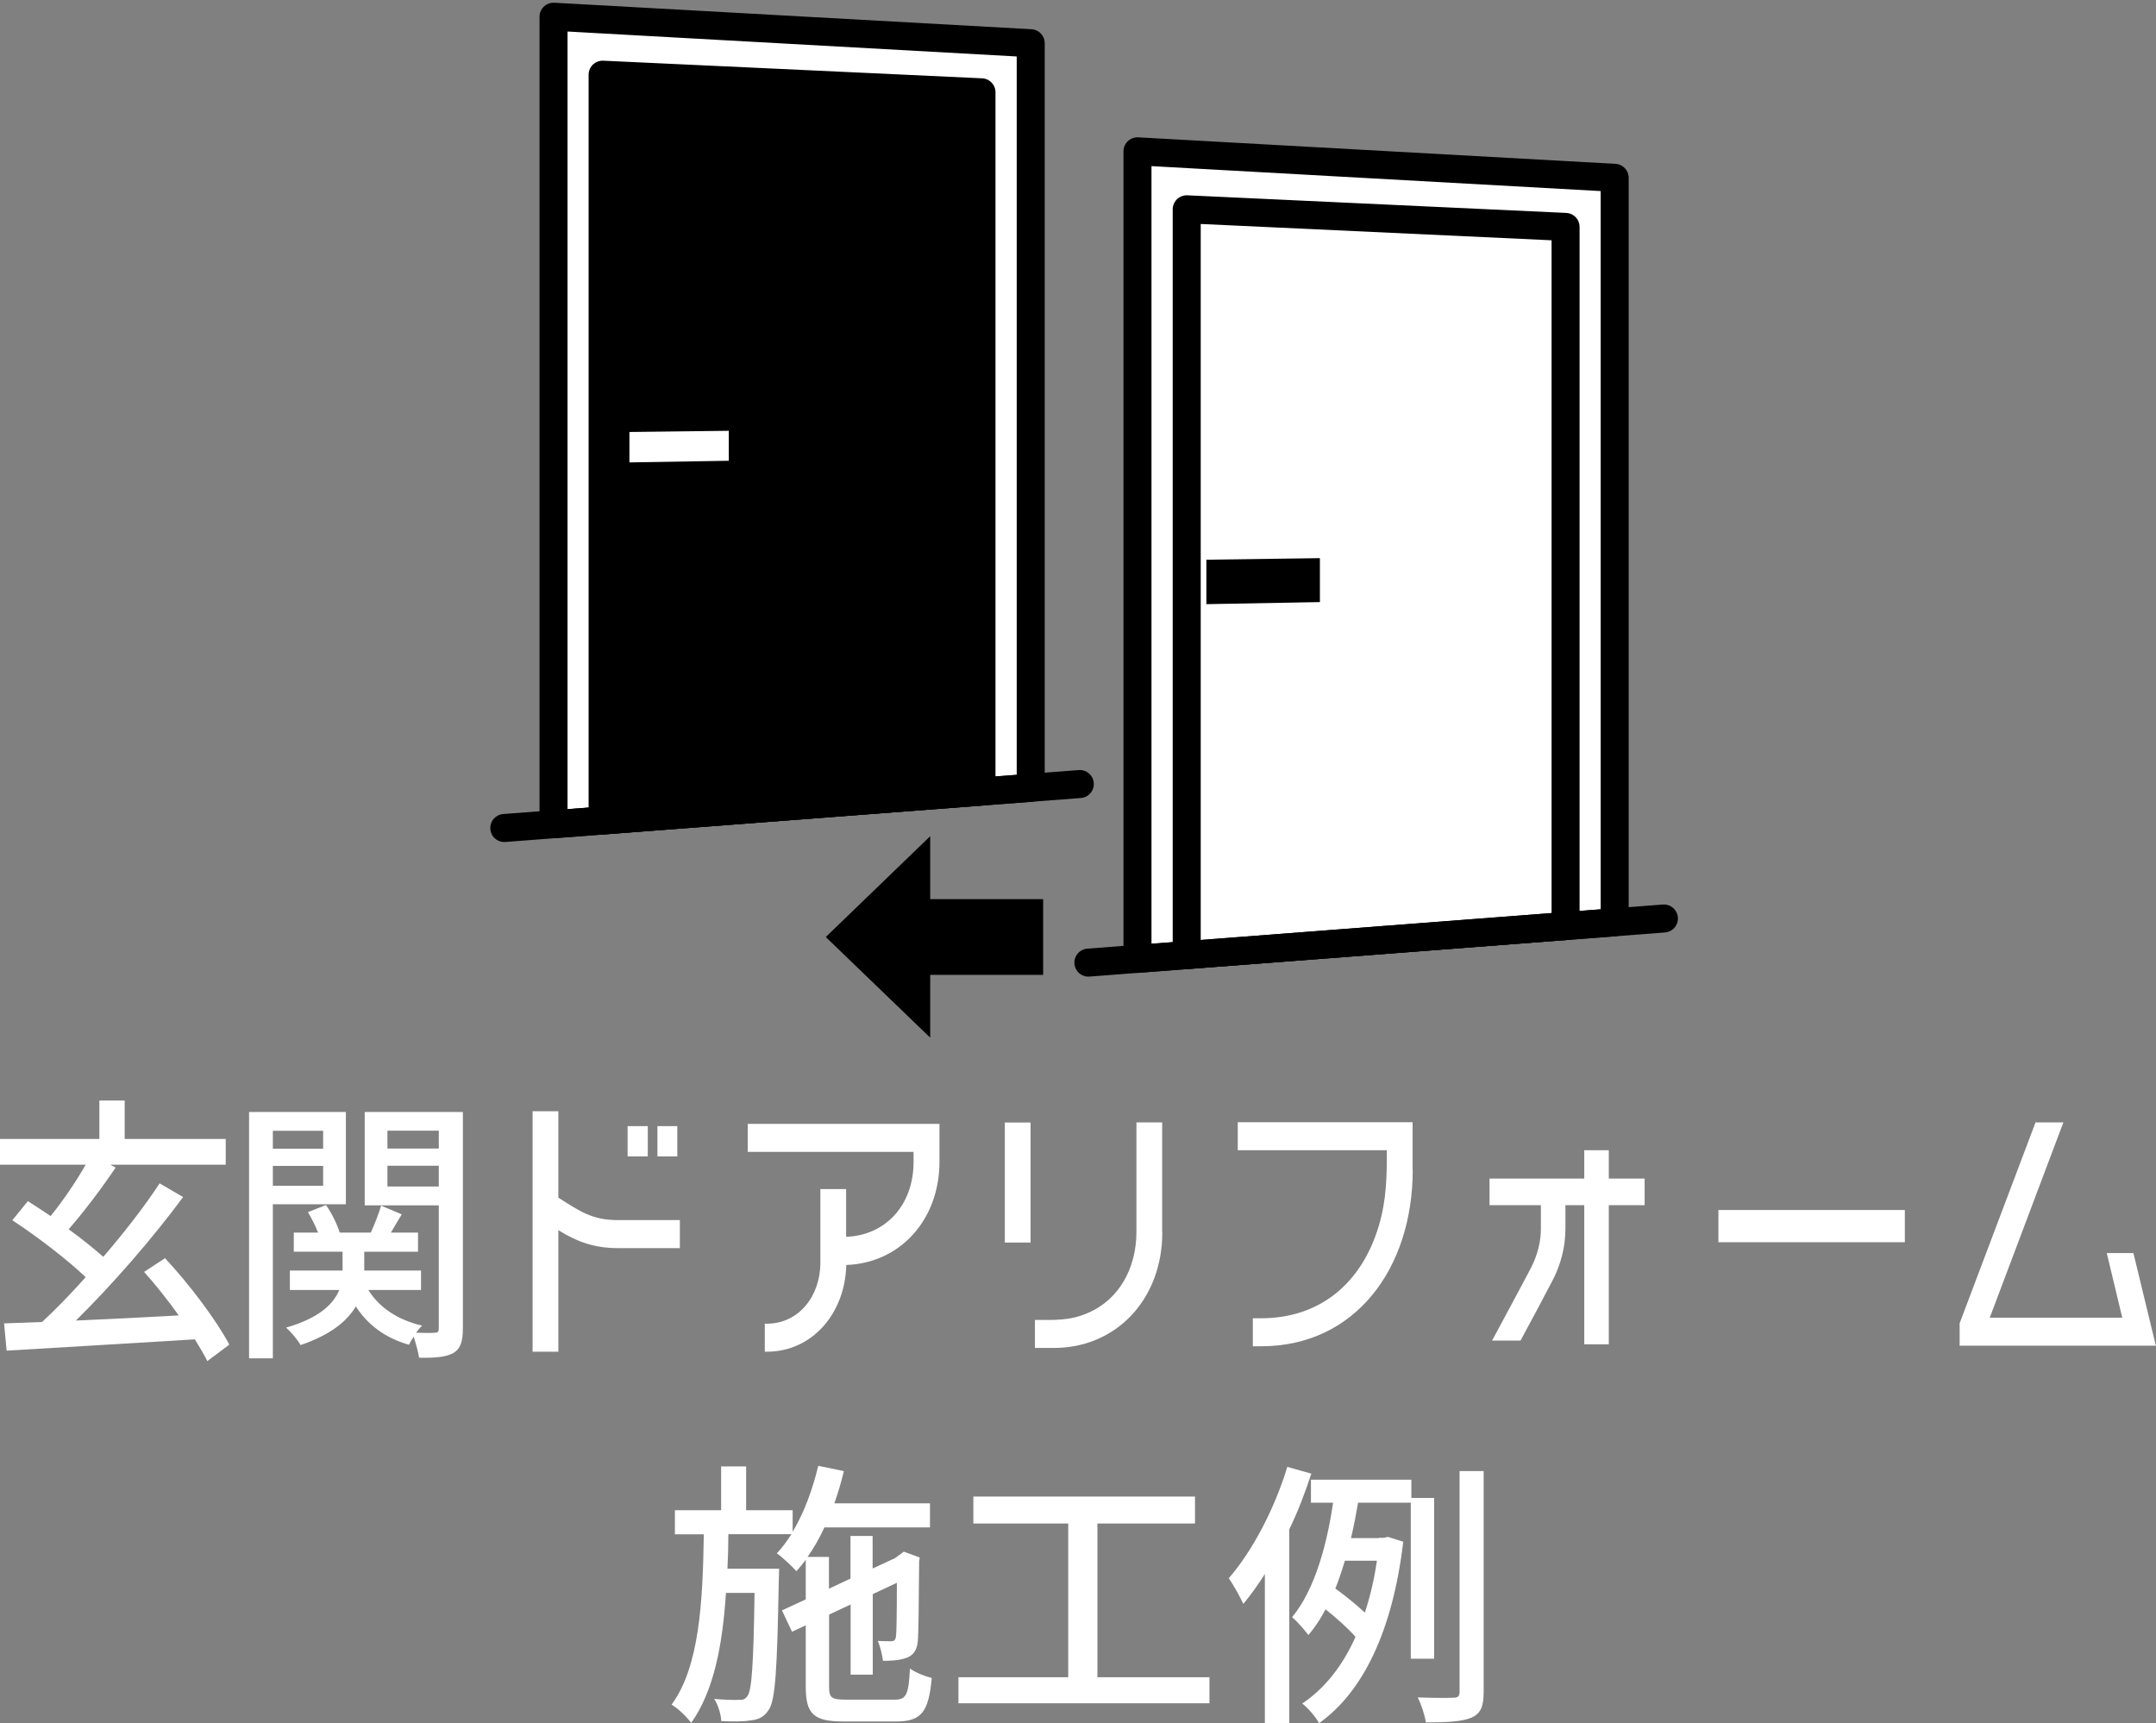
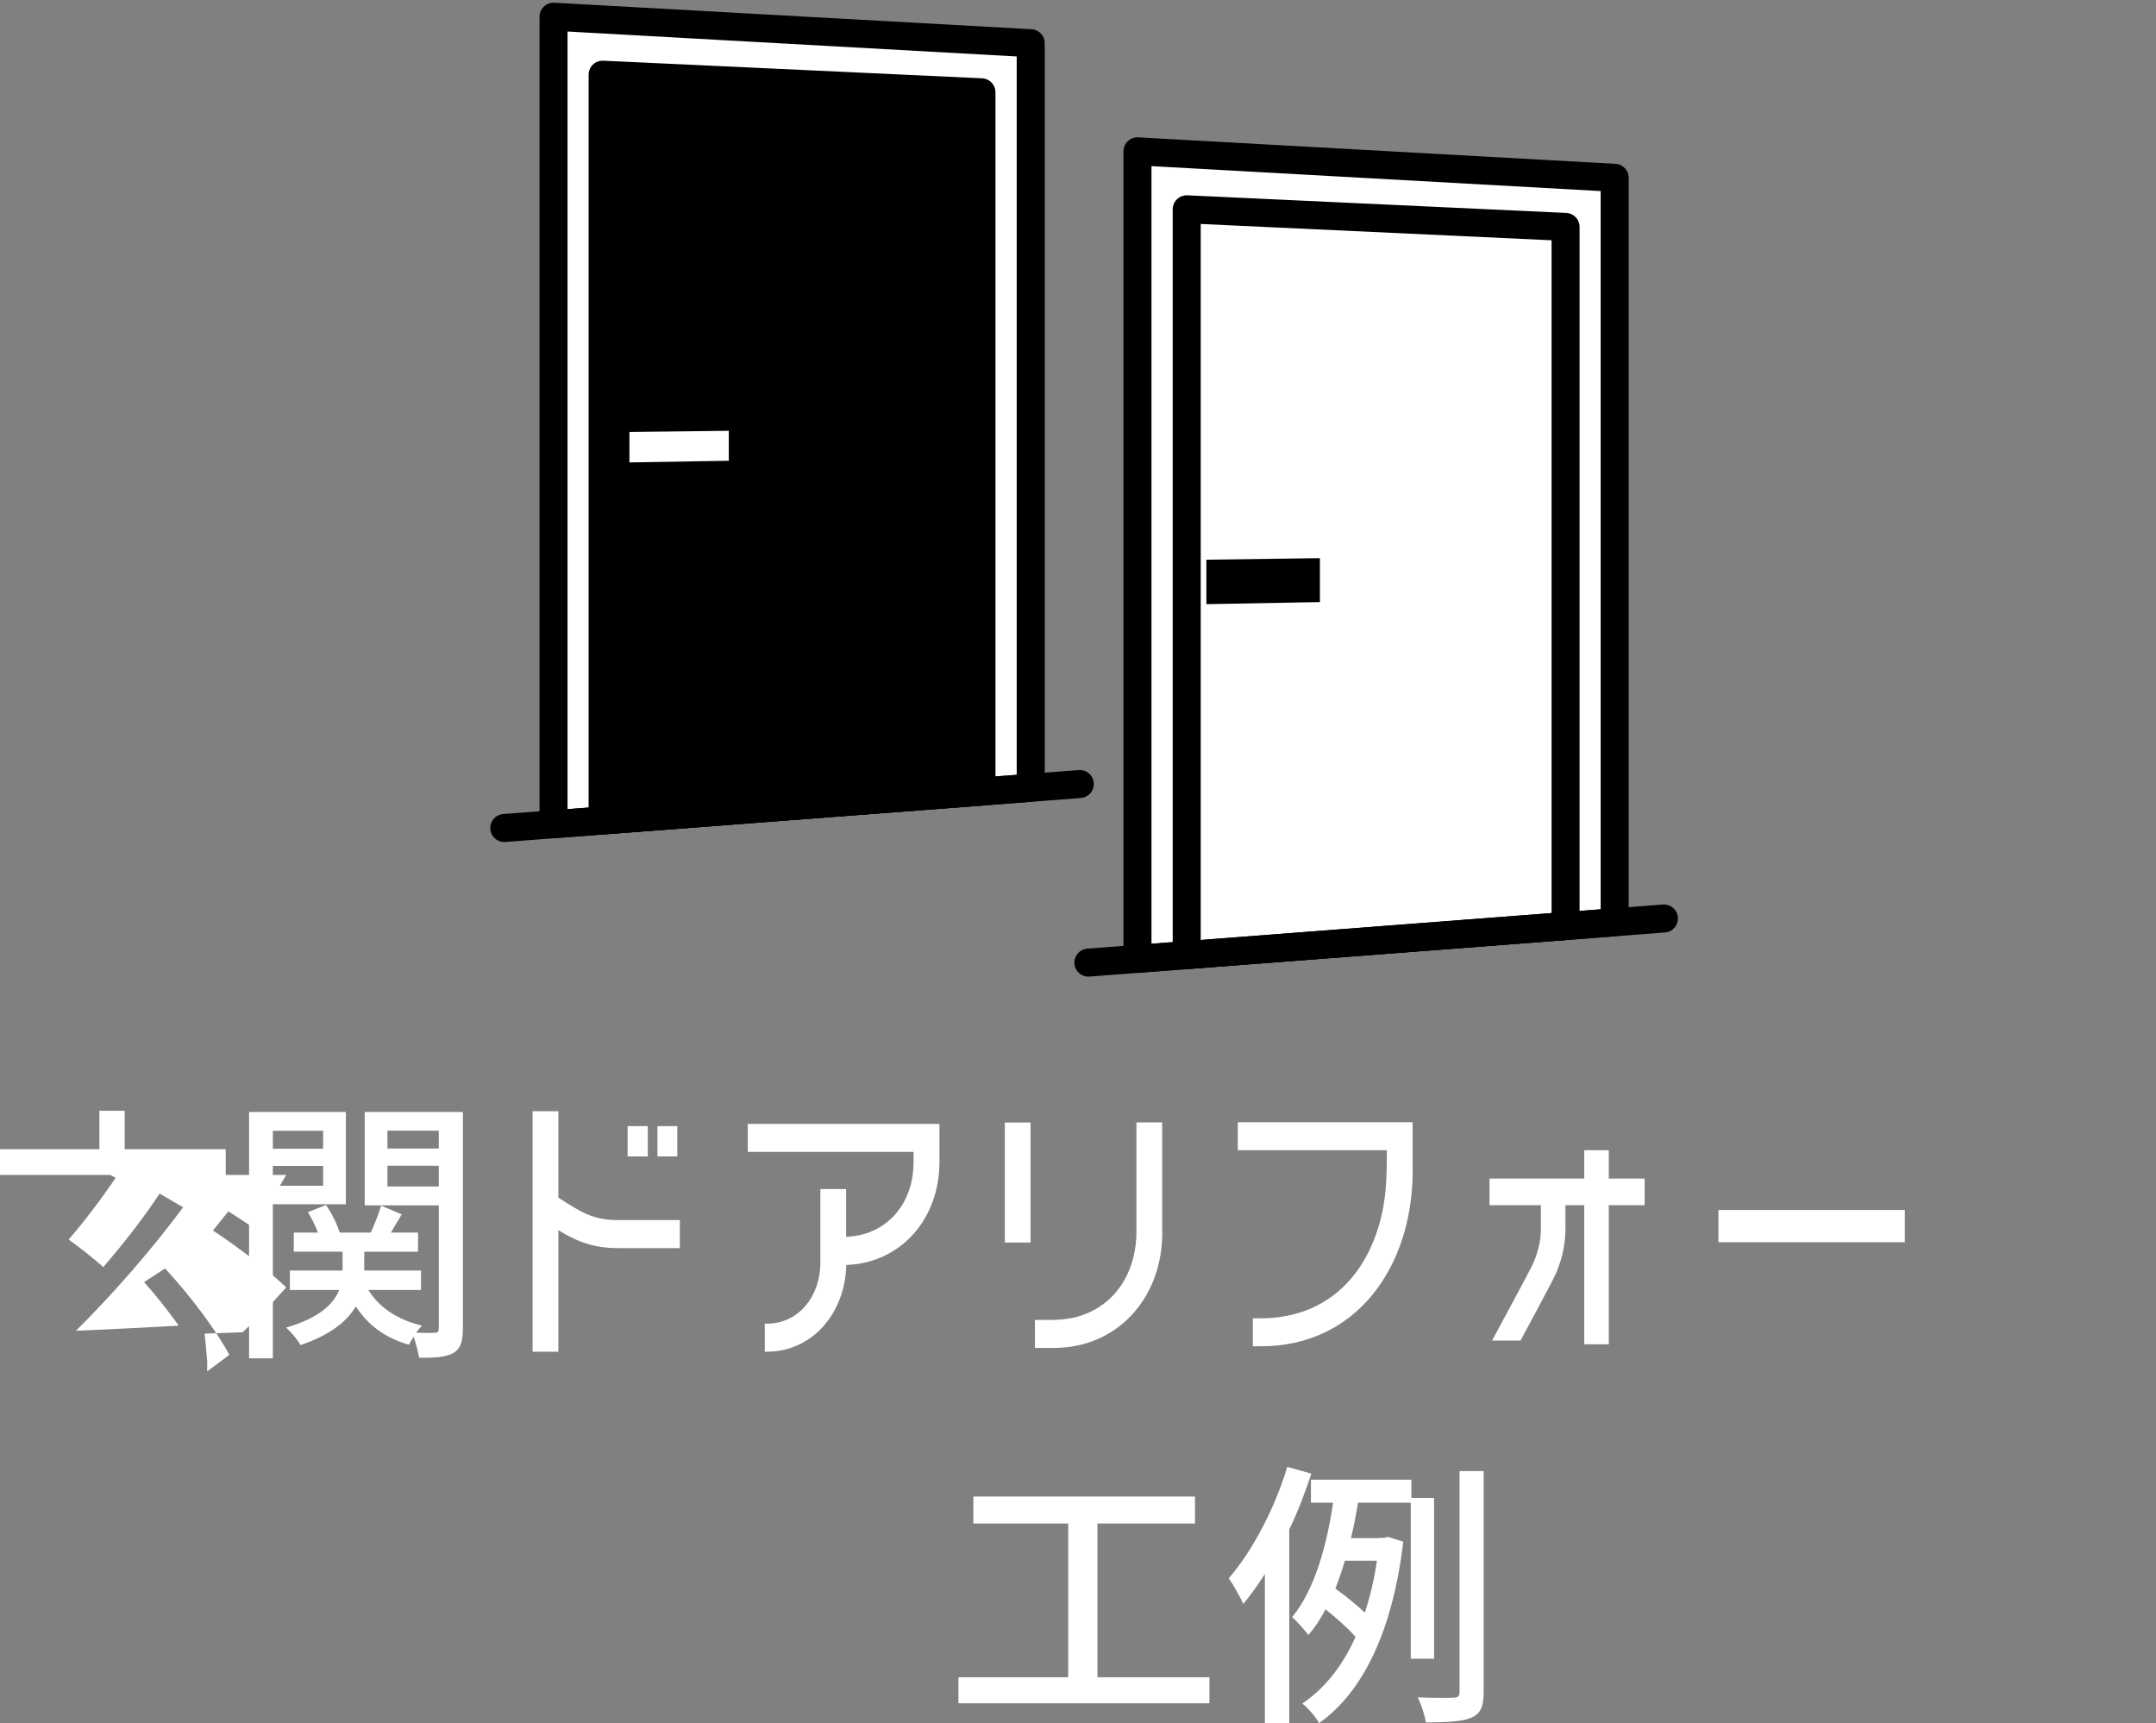
<svg xmlns="http://www.w3.org/2000/svg" id="_レイヤー_2" viewBox="0 0 143.18 114.44">
  <rect x="0" y="0" width="143.18" height="114.44" fill="#808080" stroke="none" />
  <defs>
    <style>.cls-1,.cls-2{fill:#fff;}.cls-3{stroke-miterlimit:10;stroke-width:.93px;}.cls-3,.cls-2,.cls-4,.cls-5{stroke:#000;}.cls-2,.cls-4,.cls-5{stroke-linecap:round;stroke-linejoin:round;stroke-width:1.86px;}.cls-4{fill:none;}</style>
  </defs>
  <g id="TEXT">
    <g>
      <g>
-         <path class="cls-1" d="m13.76,90.38c-.21-.43-.5-.91-.82-1.43-4.53.28-9.31.56-12.5.75l-.17-1.81c.75-.02,1.59-.06,2.52-.09.93-.86,1.92-1.88,2.9-2.98-1.27-1.21-3.26-2.72-4.87-3.78l1.03-1.27c.46.3.98.63,1.51.99.81-.99,1.68-2.27,2.33-3.41H0v-1.71h6.6v-2.55h1.68v2.55h6.71v1.71h-7.67l.36.19c-.94,1.4-2.11,2.94-3.12,4.1.86.62,1.66,1.27,2.3,1.83,1.41-1.64,2.74-3.35,3.74-4.88l1.56.91c-2.02,2.74-4.73,5.85-7.12,8.2,2.14-.09,4.51-.21,6.83-.34-.72-1.01-1.53-2.03-2.3-2.89l1.39-.91c1.65,1.77,3.41,4.12,4.27,5.74l-1.47,1.1Z" />
+         <path class="cls-1" d="m13.76,90.38l-.17-1.81c.75-.02,1.59-.06,2.52-.09.93-.86,1.92-1.88,2.9-2.98-1.27-1.21-3.26-2.72-4.87-3.78l1.03-1.27c.46.3.98.63,1.51.99.81-.99,1.68-2.27,2.33-3.41H0v-1.71h6.6v-2.55h1.68v2.55h6.71v1.71h-7.67l.36.19c-.94,1.4-2.11,2.94-3.12,4.1.86.62,1.66,1.27,2.3,1.83,1.41-1.64,2.74-3.35,3.74-4.88l1.56.91c-2.02,2.74-4.73,5.85-7.12,8.2,2.14-.09,4.51-.21,6.83-.34-.72-1.01-1.53-2.03-2.3-2.89l1.39-.91c1.65,1.77,3.41,4.12,4.27,5.74l-1.47,1.1Z" />
        <path class="cls-1" d="m18.12,79.98v10.23h-1.58v-16.36h6.43v6.13h-4.85Zm0-4.88v1.19h3.34v-1.19h-3.34Zm3.34,3.65v-1.32h-3.34v1.32h3.34Zm9.28,9.46c0,.88-.15,1.36-.65,1.66-.5.26-1.2.32-2.26.3-.05-.37-.21-.93-.36-1.4-.12.19-.24.39-.31.54-1.58-.45-2.74-1.32-3.53-2.55-.57.97-1.65,1.88-3.67,2.57-.19-.34-.62-.86-.96-1.16,2.25-.65,3.16-1.6,3.53-2.5h-3.28v-1.29h3.5v-1.25h-3.24v-1.27h1.61c-.17-.45-.43-.95-.67-1.36l1.2-.47c.39.56.75,1.3.91,1.83h2.06c.26-.54.53-1.27.69-1.79l1.37.58c-.26.41-.5.84-.72,1.21h1.8v1.27h-3.57v1.25h3.77v1.29h-3.5c.72,1.16,1.94,1.99,3.58,2.37-.14.11-.27.28-.41.47.55.02,1.06.02,1.24,0,.21,0,.27-.07.27-.32v-8.14h-4.92v-6.2h6.52v14.36Zm-5.01-13.12v1.19h3.41v-1.19h-3.41Zm3.41,3.71v-1.38h-3.41v1.38h3.41Z" />
        <path class="cls-1" d="m45.15,82.89h-4.13c-1.49,0-2.66-.39-3.94-1.19v8.07h-1.71v-15.97h1.71v5.74c1.41.89,2.23,1.49,3.94,1.49h4.13v1.86Zm-2.13-6.09h-1.34v-2.01h1.34v2.01Zm1.96,0h-1.32v-2.01h1.32v2.01Z" />
        <path class="cls-1" d="m62.39,77.15c0,3.89-2.64,6.74-6.19,6.86-.07,3.21-2.26,5.76-5.27,5.76h-.14v-1.86h.14c2.11,0,3.55-1.83,3.55-4.04v-4.9h1.71v3.17c2.61-.09,4.48-2.1,4.48-4.97v-.67h-11.01v-1.86h12.73v2.53Z" />
        <path class="cls-1" d="m68.44,82.52h-1.71v-7.97h1.71v7.97Zm8.75-.69c0,4.49-3.09,7.69-7.19,7.69h-1.27v-1.86c1.3,0,2.31.07,3.53-.47,2.08-.89,3.21-3,3.21-5.37v-7.28h1.71v7.28Z" />
        <path class="cls-1" d="m93.82,77.69c0,6.54-3.81,11.72-10.07,11.72h-.55v-1.86h.55c3.81,0,6.65-2.22,7.82-6.15.51-1.73.53-3.24.53-5.01h-9.9v-1.86h11.61v3.17Z" />
        <path class="cls-1" d="m109.22,80.04h-2.38v9.24h-1.63v-9.24h-1.25v1.58c0,1.14-.29,2.33-.84,3.39-.5.97-1.46,2.76-2.14,4.02h-1.89c.6-1.12,1.99-3.69,2.61-4.88.41-.82.63-1.7.63-2.53v-1.58h-3.41v-1.77h6.29v-1.88h1.63v1.88h2.38v1.77Z" />
        <path class="cls-1" d="m126.5,82.5h-12.38v-2.14h12.38v2.14Z" />
-         <path class="cls-1" d="m143.18,89.37h-13.04v-1.49l5.04-13.34h1.85l-4.89,12.97h8.8l-1.03-4.29h1.77l1.49,6.15Z" />
-         <path class="cls-1" d="m59.41,112.88c.78,0,.93-.33,1.02-2.07.37.28,1.01.52,1.45.63-.21,2.24-.67,2.89-2.37,2.89h-3.45c-2.01,0-2.55-.47-2.55-2.31v-4.08l-.91.43-.67-1.42,1.58-.73v-2.63c-.21.28-.41.52-.62.76-.26-.3-.93-.93-1.3-1.19.35-.37.67-.8.97-1.27h-4.19c0,.76-.02,1.53-.06,2.29h3.43s0,.5-.02.73c-.11,6-.22,8.05-.69,8.68-.32.47-.69.62-1.21.67-.47.08-1.19.08-1.92.04-.02-.43-.2-1.06-.47-1.47.73.06,1.34.08,1.66.06.24.02.39-.04.54-.24.3-.37.41-2.14.48-6.86h-1.9c-.22,3.43-.8,6.52-2.31,8.63-.3-.41-.86-.95-1.3-1.21,1.86-2.53,2.07-6.86,2.14-11.31h-1.92v-1.6h3.07v-2.91h1.66v2.91h3.09v1.43c.75-1.25,1.32-2.79,1.7-4.38l1.7.35c-.17.73-.39,1.45-.63,2.14h6.35v1.6h-7.01c-.33.71-.71,1.38-1.12,1.96h1.42v2.11l1.43-.67v-2.83h1.47v2.16l1.49-.69.3-.22.28-.21,1.06.39-.04.26c-.02,2.59-.04,4.81-.09,5.31-.06.63-.35.99-.84,1.12-.43.15-1.03.17-1.47.17-.06-.41-.19-.99-.35-1.32.3.02.71.02.88.02.19,0,.3-.06.33-.32.04-.24.06-1.6.06-3.56l-1.6.75v5.35h-1.47v-4.66l-1.43.67v4.79c0,.73.15.86,1.12.86h3.22Z" />
        <path class="cls-1" d="m80.32,111.39v1.73h-16.67v-1.73h7.29v-10.21h-6.3v-1.79h14.72v1.79h-6.48v10.21h7.45Z" />
        <path class="cls-1" d="m87.09,97.86c-.41,1.25-.89,2.52-1.47,3.71v12.86h-1.62v-9.89c-.47.73-.95,1.4-1.43,1.98-.19-.41-.67-1.3-.97-1.7,1.57-1.81,3.04-4.6,3.89-7.4l1.6.45Zm6.6,12.3v-10.36h-3.5c-.13.76-.28,1.56-.47,2.35h1.86v-.02h.32l.28-.06,1.01.32c-.71,6-2.72,10.02-5.59,12.05-.2-.39-.78-1.06-1.12-1.3,1.47-.99,2.66-2.46,3.54-4.43-.48-.56-1.29-1.27-1.99-1.83-.33.63-.71,1.21-1.14,1.71-.26-.35-.75-.91-1.08-1.19,1.55-1.88,2.33-4.94,2.72-7.6h-1.47v-1.53h6.67v1.21h1.51v10.68h-1.55Zm-4.38-6.5c-.19.63-.39,1.25-.63,1.84.67.48,1.43,1.1,1.96,1.6.34-1.04.62-2.18.8-3.45h-2.12Zm9.22-5.96v14.66c0,.97-.19,1.43-.8,1.71-.6.26-1.58.32-3.04.32-.06-.45-.3-1.19-.54-1.66,1.04.04,2.05.04,2.37.02.3,0,.41-.09.41-.39v-14.66h1.6Z" />
      </g>
      <g>
        <g>
          <g>
            <polygon class="cls-2" points="68.45 52.32 36.76 54.74 36.76 1.11 68.45 2.87 68.45 52.32" />
            <polygon class="cls-5" points="65.18 52.57 40.02 54.49 40.02 4.96 65.18 6.13 65.18 52.57" />
          </g>
          <polygon class="cls-1" points="48.4 30.6 41.8 30.71 41.8 28.69 48.4 28.61 48.4 30.6" />
          <line class="cls-4" x1="71.71" y1="52.07" x2="33.49" y2="54.99" />
        </g>
-         <polygon class="cls-3" points="68.81 60.18 61.31 60.18 61.31 56.63 55.51 62.23 61.31 67.82 61.31 64.28 68.81 64.28 68.81 60.18" />
        <g>
          <g>
            <polygon class="cls-2" points="107.23 61.25 75.54 63.68 75.54 10.05 107.23 11.81 107.23 61.25" />
            <polygon class="cls-2" points="103.97 61.5 78.81 63.43 78.81 13.9 103.97 15.07 103.97 61.5" />
          </g>
          <polygon class="cls-3" points="87.19 39.53 80.58 39.65 80.58 37.63 87.19 37.54 87.19 39.53" />
          <line class="cls-4" x1="110.5" y1="61" x2="72.28" y2="63.93" />
        </g>
      </g>
    </g>
  </g>
</svg>